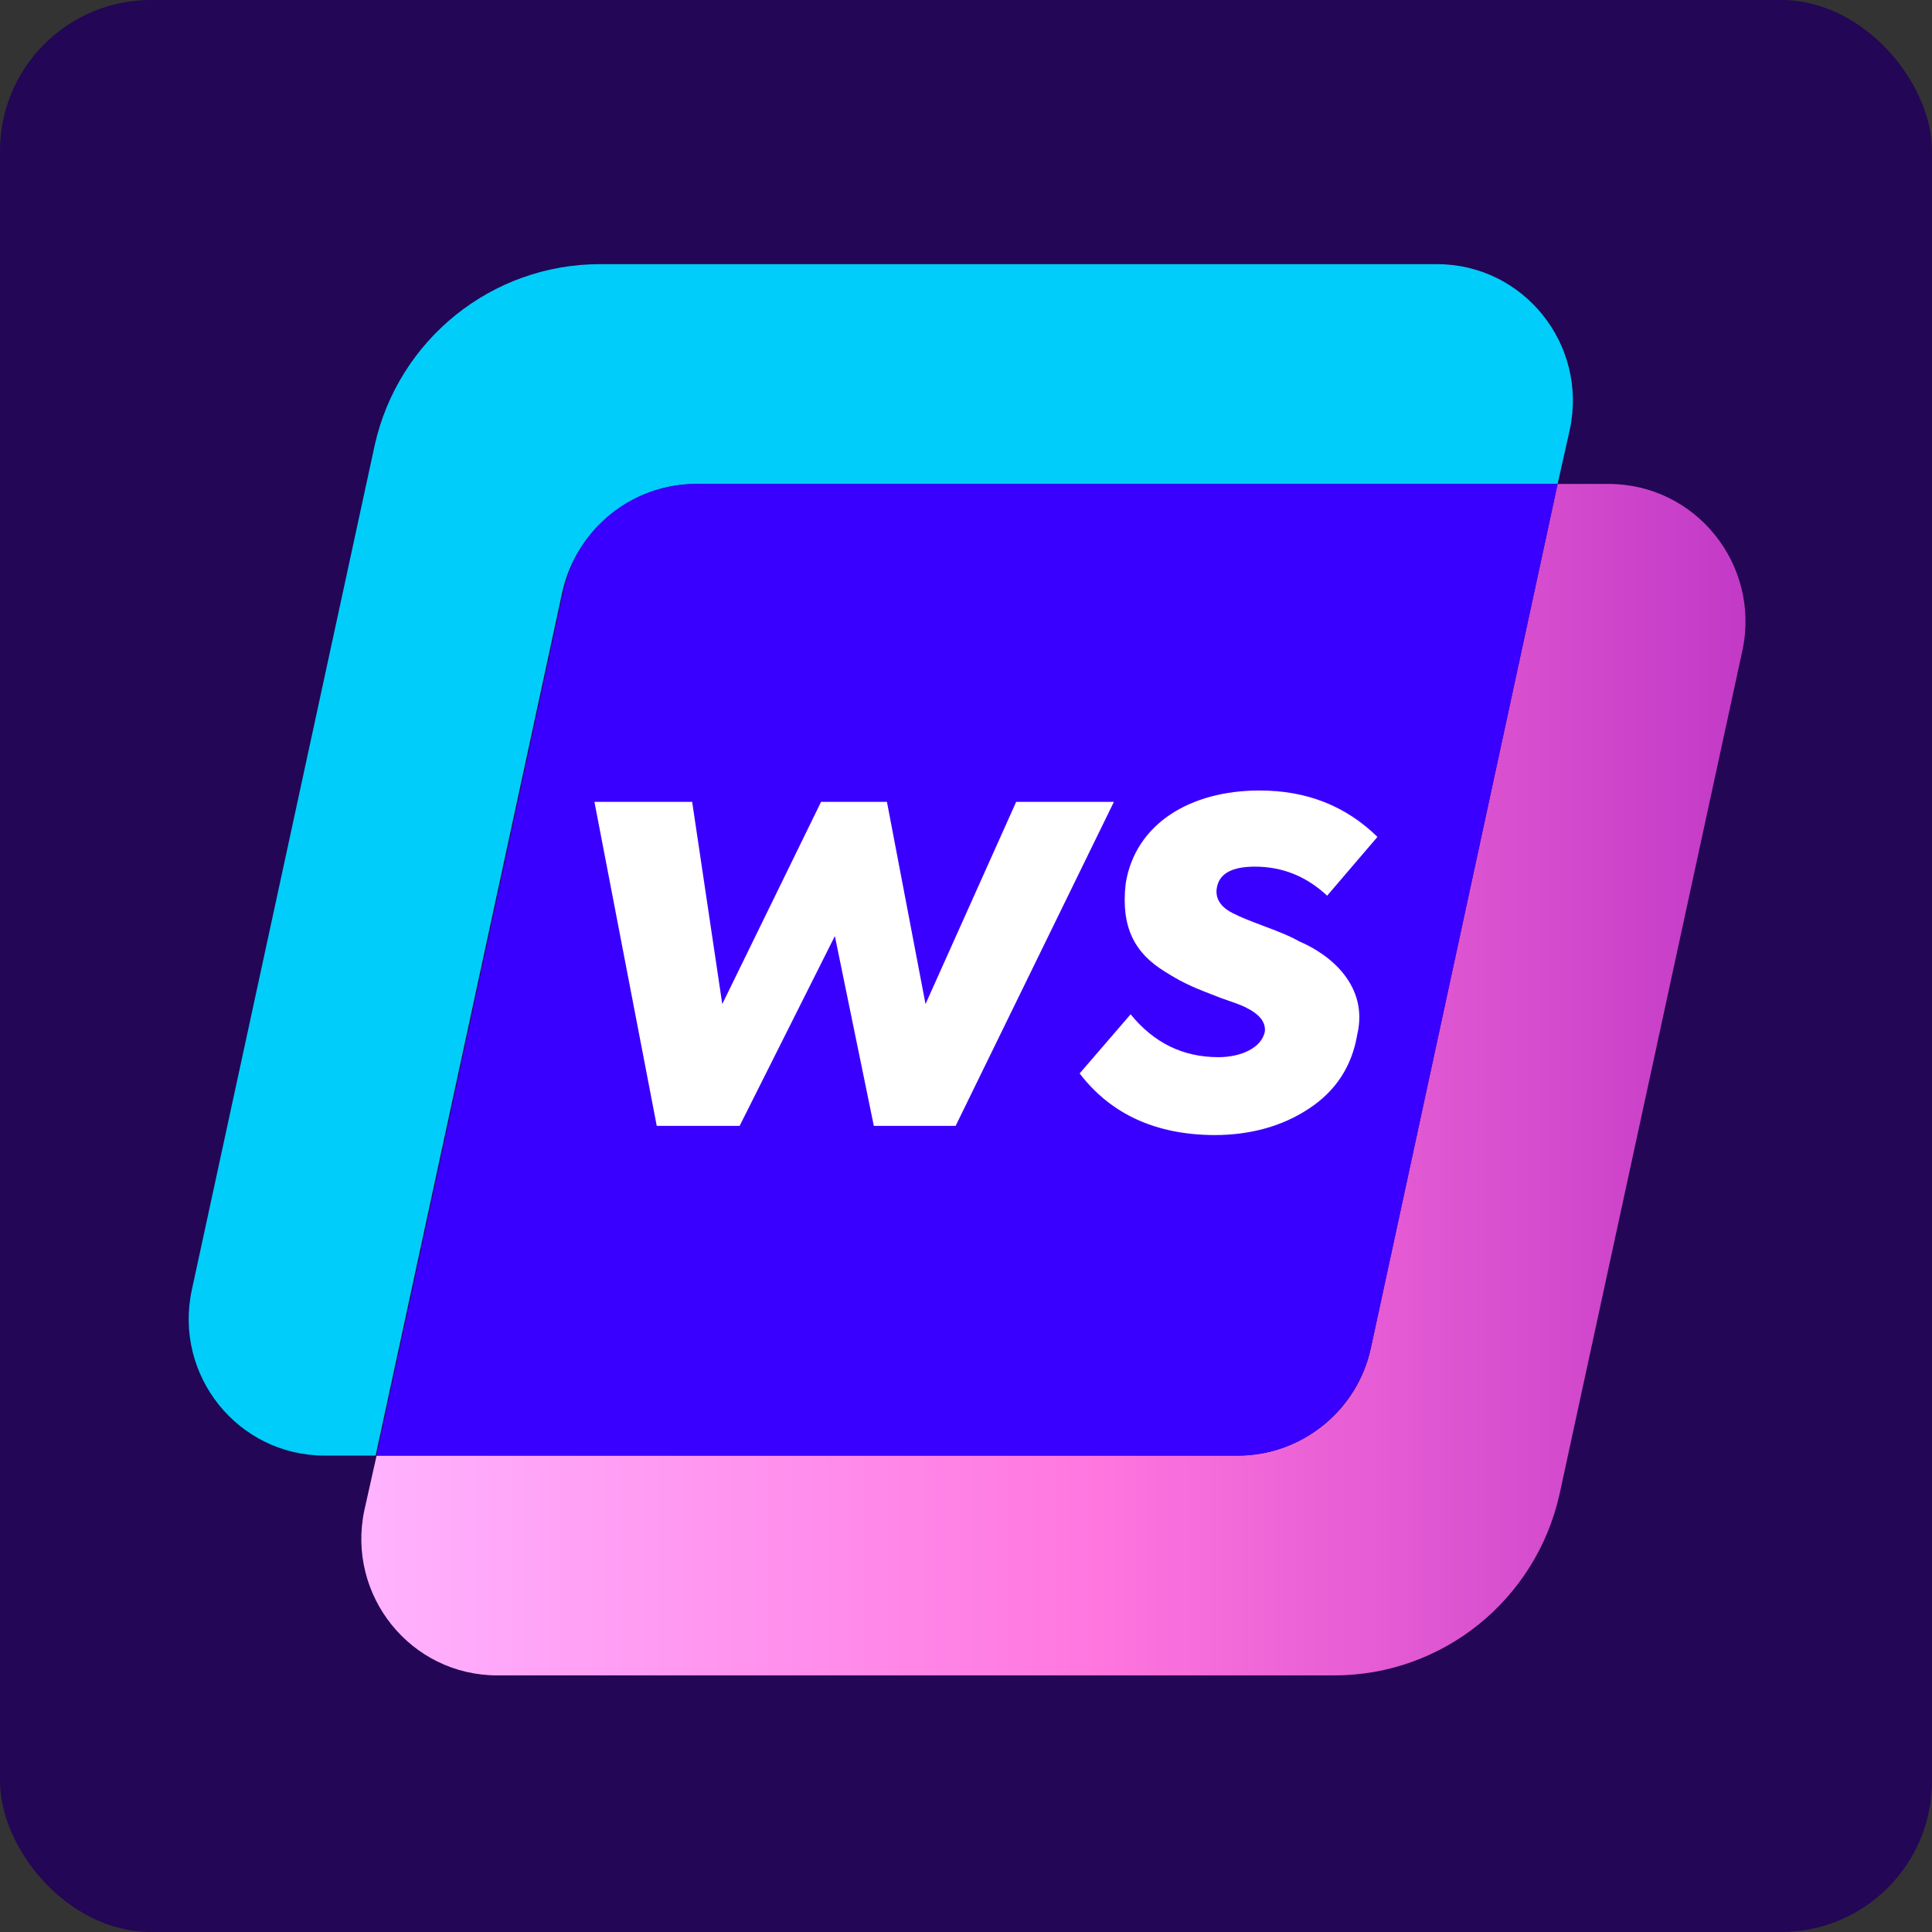
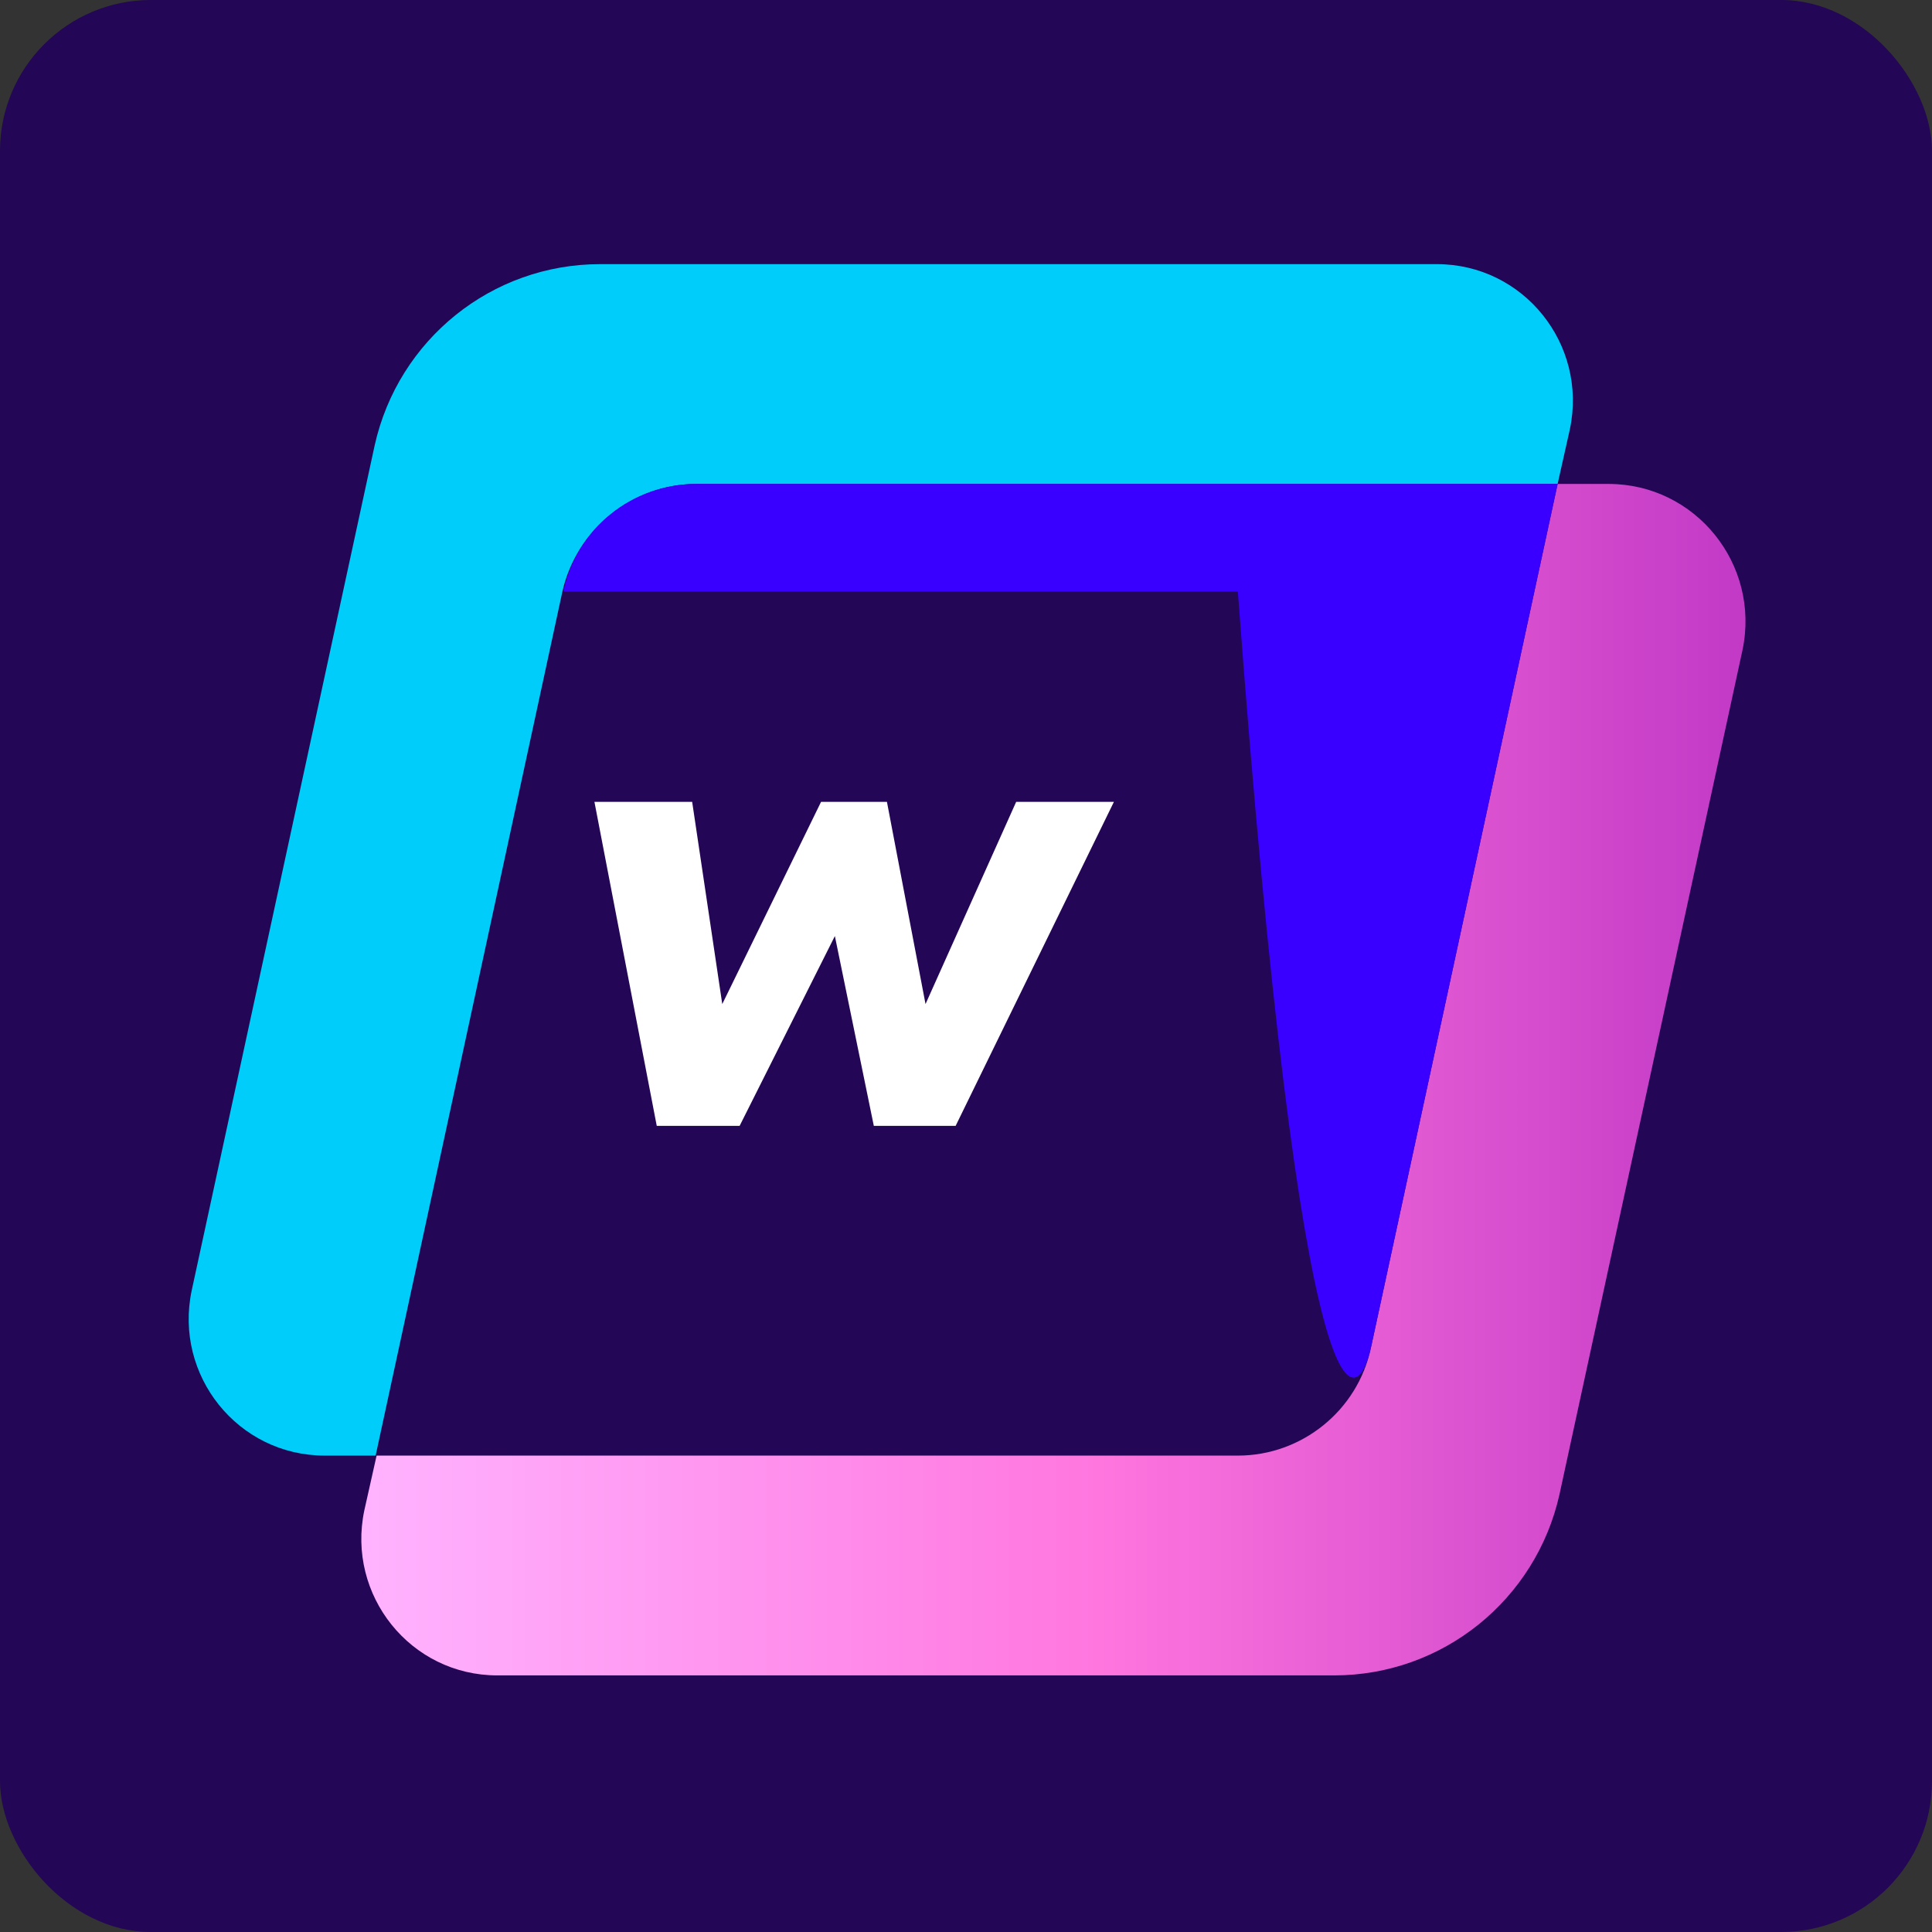
<svg xmlns="http://www.w3.org/2000/svg" width="256" height="256" viewBox="0 0 256 256" fill="none">
  <rect x="0" y="0" width="256" height="256" fill="#333333" stroke="none" />
  <rect width="256" height="256" rx="20" fill="#230655" />
  <path d="M92.272 64.125H206.392L208.017 56.875C210.392 45.625 201.892 35 190.393 35H79.523C65.148 35 52.774 45 49.649 59L25.4 171C23.025 182.25 31.525 192.874 43.024 192.874H49.774L74.523 78.375C76.398 70.125 83.772 64.125 92.272 64.125Z" fill="#00CDFA" />
  <path d="M213.144 64.125H206.394L181.645 178.625C179.895 186.875 172.521 192.875 164.021 192.875H49.901L48.276 200.125C45.901 211.375 54.401 221.999 65.9 221.999H176.77C191.145 221.999 203.519 212 206.644 198L230.893 86.125C233.268 74.75 224.643 64.125 213.144 64.125Z" fill="url(#paint0_linear_622_3153)" />
-   <path d="M181.644 178.625L206.393 64.125H92.273C83.773 64.125 76.398 70 74.648 78.375L49.899 192.875H164.02C172.519 192.875 179.769 186.875 181.644 178.625Z" fill="#3A00FF" />
+   <path d="M181.644 178.625L206.393 64.125H92.273C83.773 64.125 76.398 70 74.648 78.375H164.02C172.519 192.875 179.769 186.875 181.644 178.625Z" fill="#3A00FF" />
  <path d="M87.023 149.185L78.765 106.249H91.715L95.704 133.043L108.795 106.249H117.523L122.637 133.043L134.649 106.249H147.6L126.626 149.185H115.786L110.625 124.033L98.003 149.185H87.023Z" fill="white" />
-   <path d="M143.057 142.238L149.813 134.401C152.863 138.155 156.711 140.079 161.45 140.079C164.5 140.079 167.175 138.812 167.597 136.701C167.738 135.434 166.893 134.354 164.922 133.416C164.453 133.181 163.421 132.806 161.779 132.243C158.541 130.976 157.133 130.507 154.318 128.723C150.377 126.283 148.5 122.905 149.157 117.086C150.423 109.156 157.696 104.745 166.893 104.745C173.181 104.745 178.342 106.81 182.518 110.892L175.855 118.682C173.087 116.101 169.896 114.834 166.283 114.834C163.374 114.834 161.638 115.678 161.263 117.509C160.934 119.01 161.732 120.277 163.609 121.122C164.219 121.45 165.486 121.966 167.362 122.67C169.239 123.374 170.835 123.984 172.149 124.735C176.372 126.518 181.345 130.694 179.844 137.076C179.14 141.252 177.029 144.537 173.462 146.883C169.943 149.229 165.673 150.403 160.887 150.403C153.192 150.356 147.233 147.681 143.057 142.238Z" fill="white" />
  <defs>
    <linearGradient id="paint0_linear_622_3153" x1="47.873" y1="143.08" x2="231.243" y2="143.08" gradientUnits="userSpaceOnUse">
      <stop stop-color="#FFB3FF" />
      <stop offset="0.533" stop-color="#FF76DF" />
      <stop offset="1" stop-color="#C239C6" />
    </linearGradient>
  </defs>
</svg>